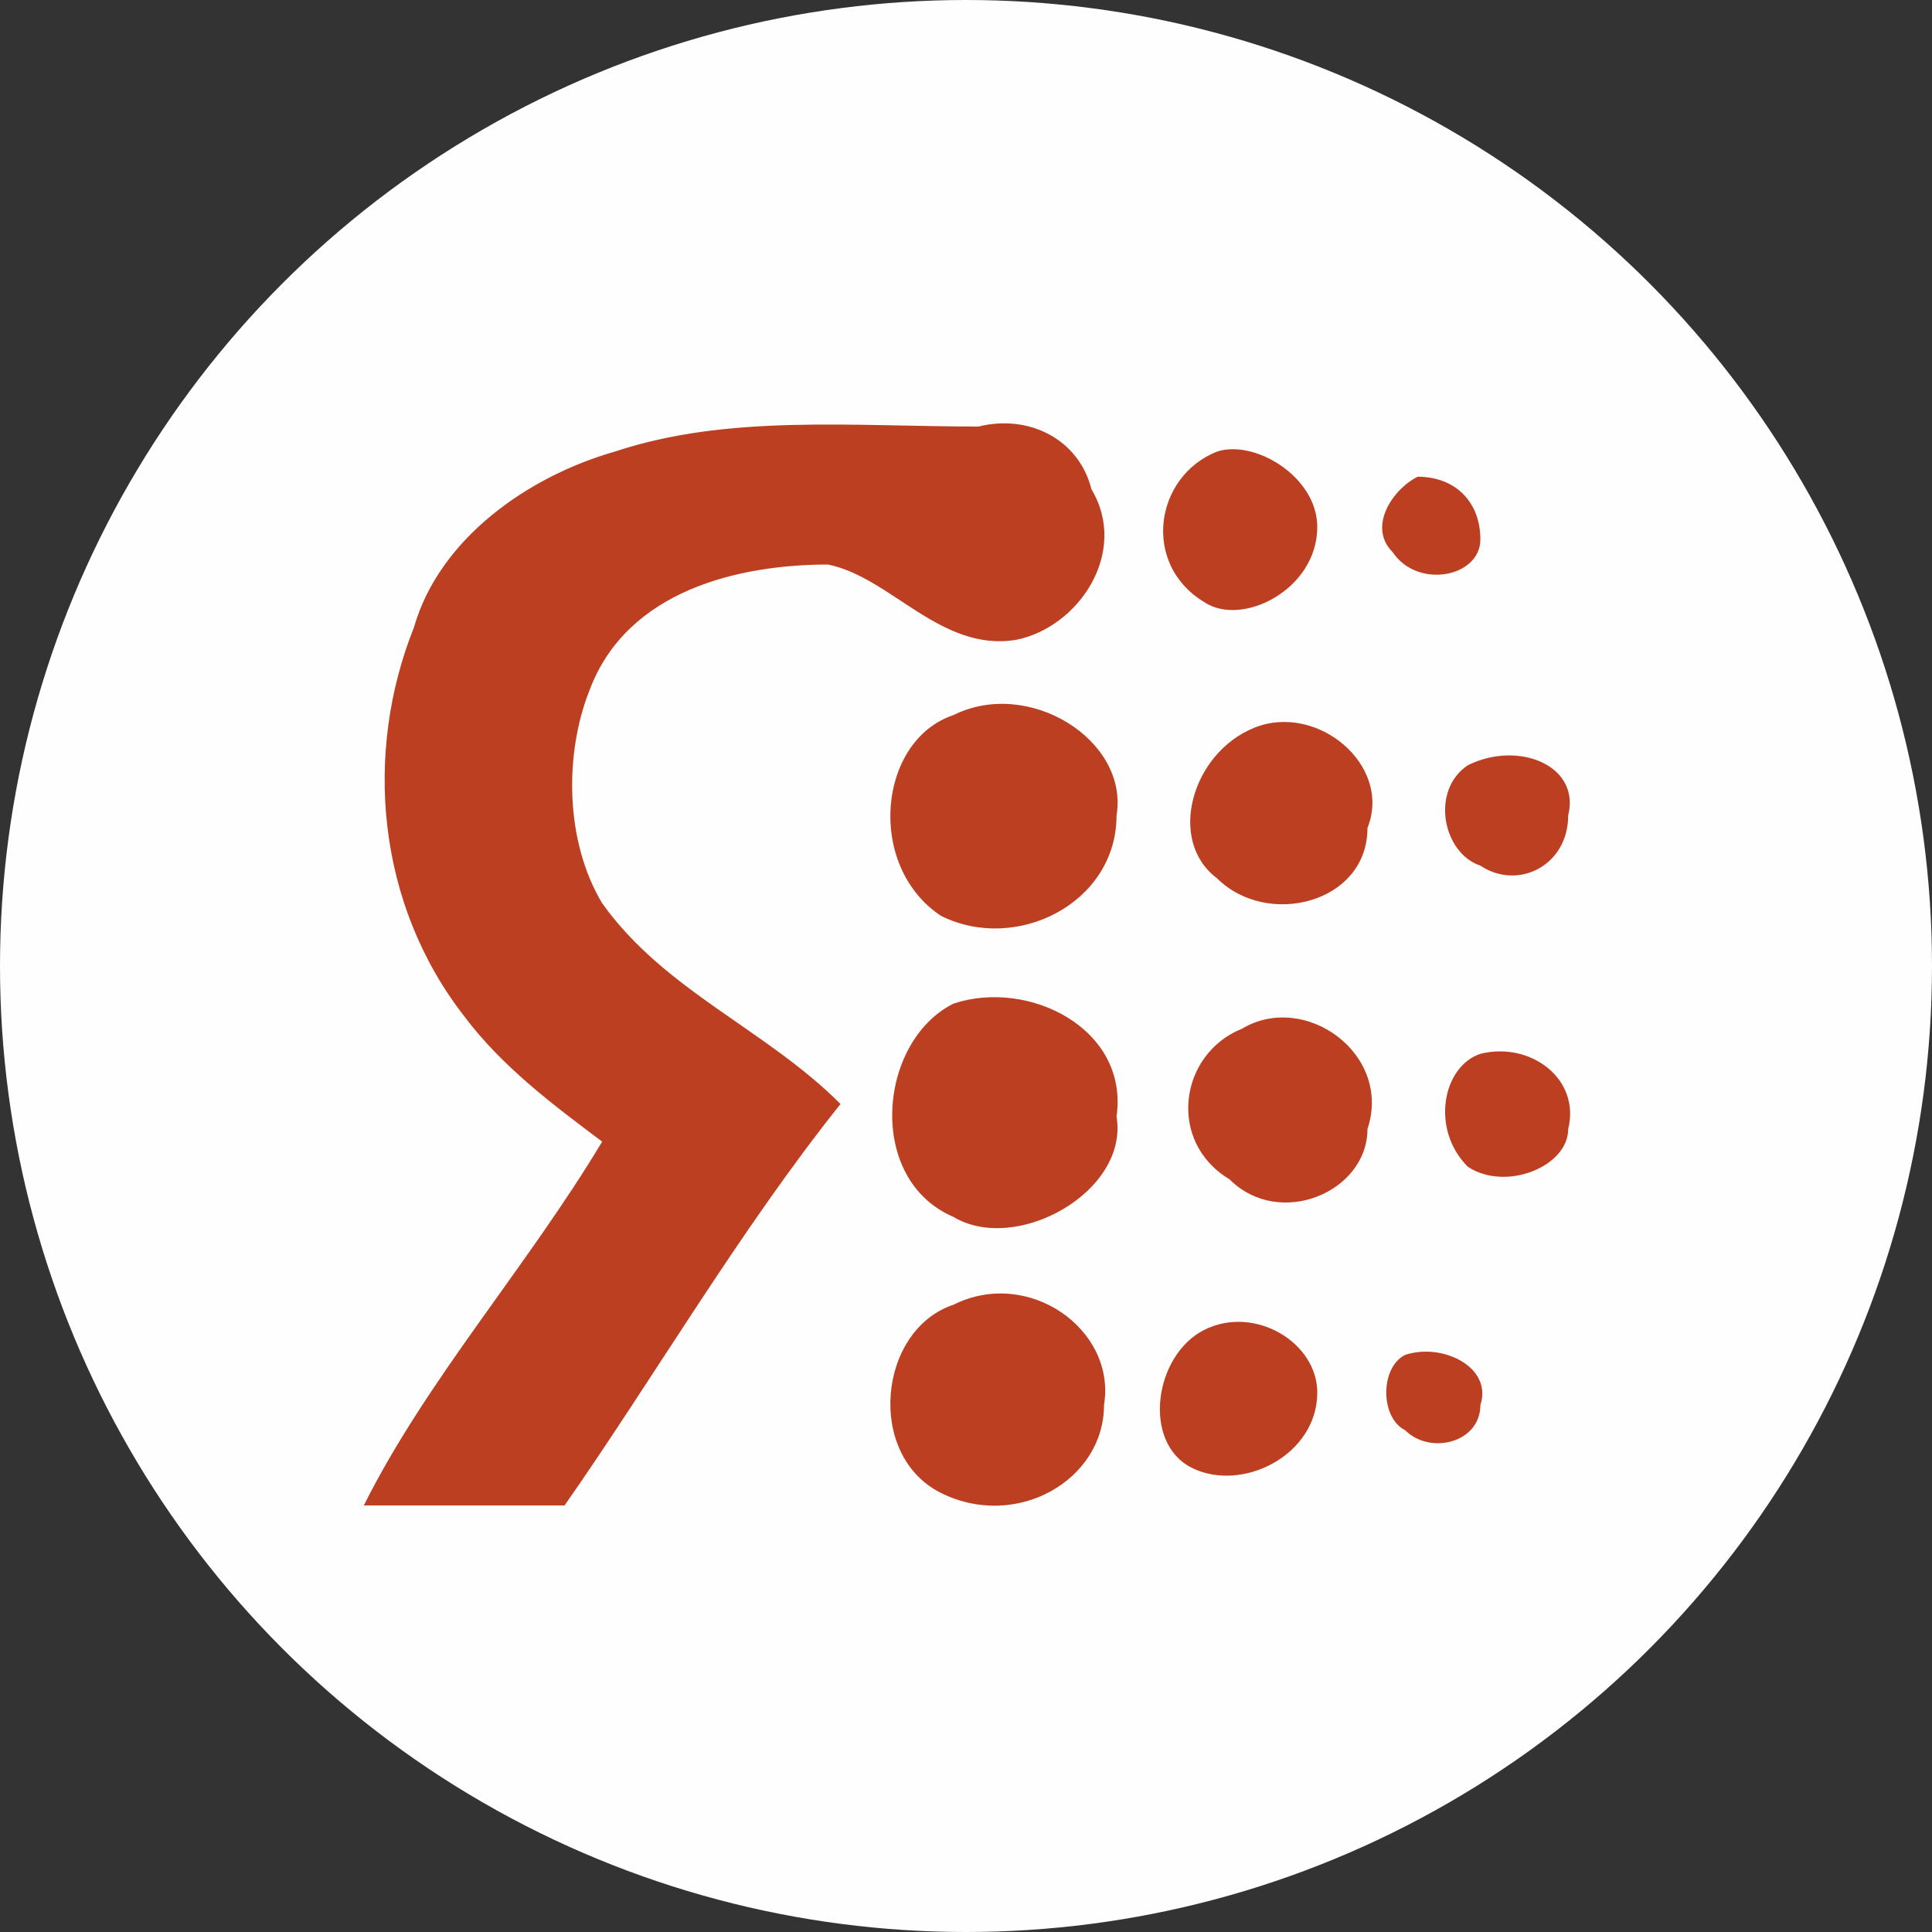
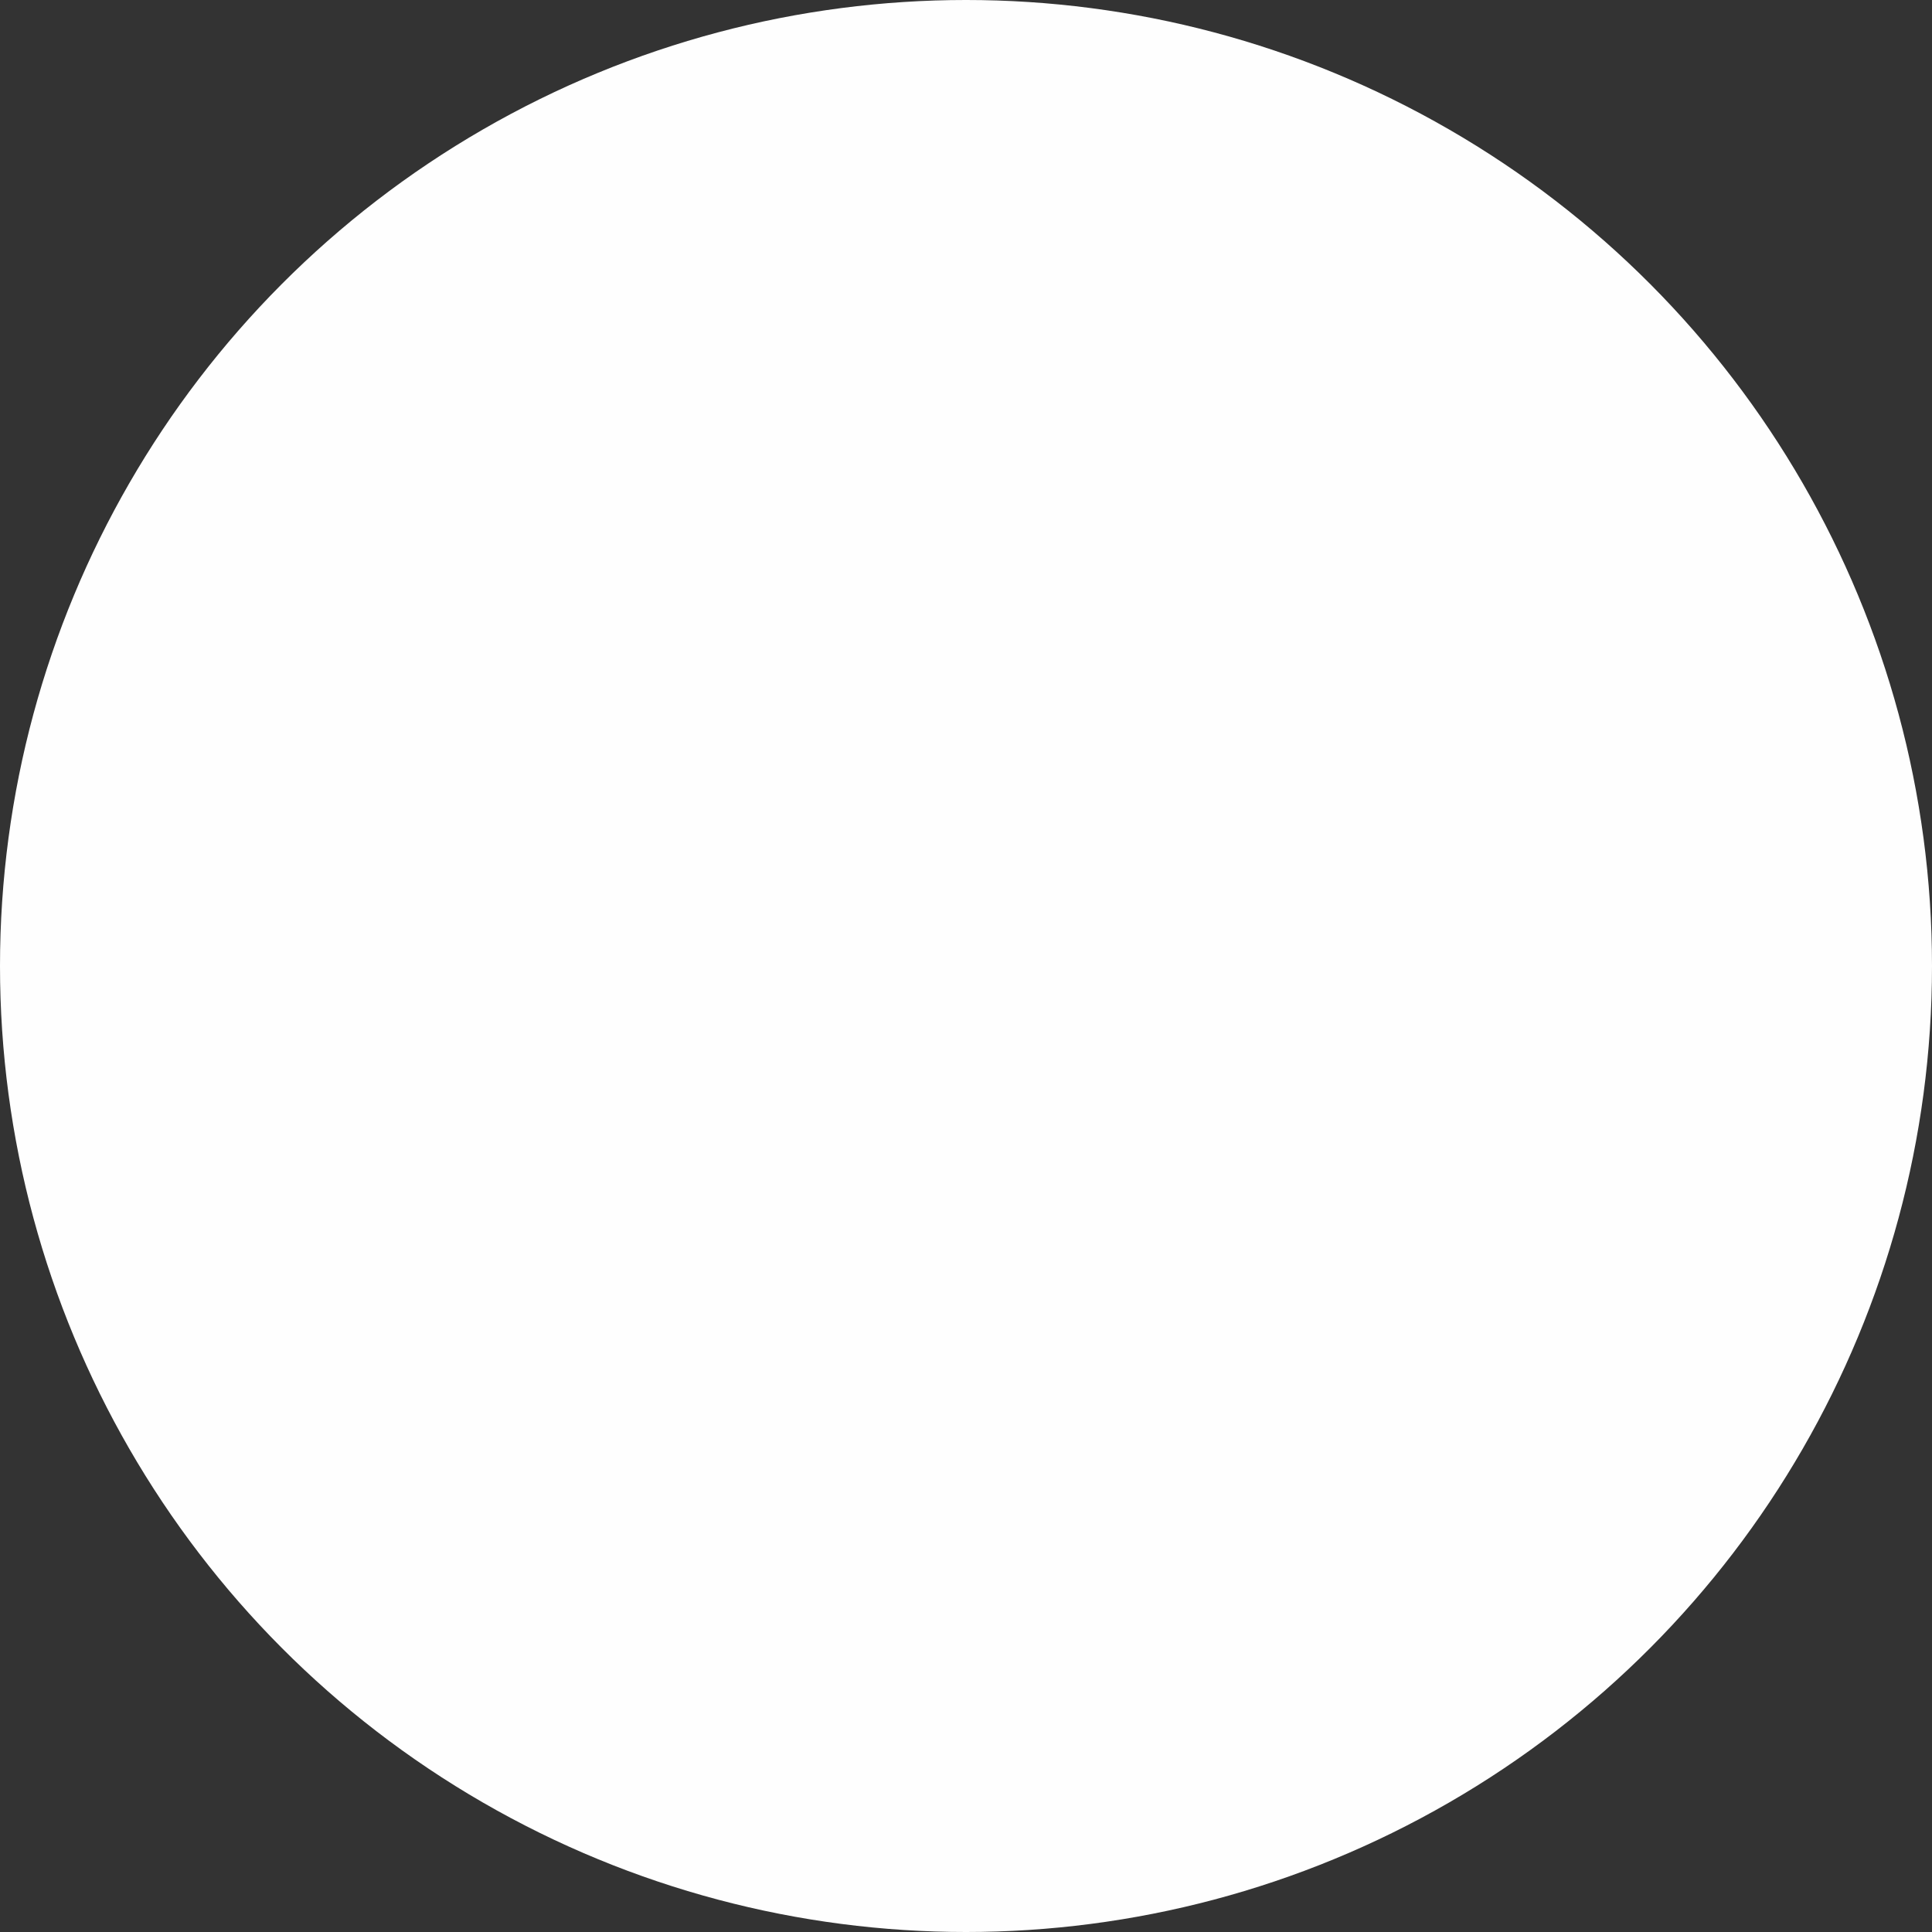
<svg xmlns="http://www.w3.org/2000/svg" xml:space="preserve" width="8mm" height="8mm" version="1.0" style="shape-rendering:geometricPrecision; text-rendering:geometricPrecision; image-rendering:optimizeQuality; fill-rule:evenodd; clip-rule:evenodd" viewBox="0 0 154 154">
  <rect x="0" y="0" width="154" height="154" fill="#333333" stroke="none" />
  <defs>
    <style type="text/css"> .fil0 {fill:#FEFEFE} .fil1 {fill:#BC3F21;fill-rule:nonzero} </style>
  </defs>
  <g id="Слой_x0020_1">
    <circle class="fil0" cx="77" cy="77" r="77" />
-     <path class="fil1" d="M49 36c9,-3 19,-2 29,-2 4,-1 8,1 9,5 3,5 -1,11 -6,12 -6,1 -10,-5 -15,-6 -7,0 -16,2 -19,10 -2,5 -2,12 1,17 5,7 13,10 19,16 -8,10 -15,22 -22,32 -6,0 -11,0 -16,0 5,-10 13,-19 19,-29 -4,-3 -8,-6 -11,-10 -7,-9 -8,-21 -4,-31 2,-7 9,-12 16,-14zm48 0c3,-1 8,2 8,6 0,5 -6,8 -9,6 -5,-3 -4,-10 1,-12zm16 2c3,0 5,2 5,5 0,3 -5,4 -7,1 -2,-2 0,-5 2,-6zm-37 19c6,-3 14,2 13,8 0,7 -8,11 -14,8 -6,-4 -5,-14 1,-16zm0 23c6,-2 14,2 13,9 1,6 -8,11 -13,8 -7,-3 -6,-14 0,-17zm24 -22c5,-2 11,3 9,8 0,6 -8,8 -12,4 -4,-3 -2,-10 3,-12zm17 3c4,-2 9,0 8,4 0,4 -4,6 -7,4 -3,-1 -4,-6 -1,-8zm-18 21c5,-3 12,2 10,8 0,5 -7,8 -11,4 -5,-3 -4,-10 1,-12zm19 2c4,-1 8,2 7,6 0,3 -5,5 -8,3 -3,-3 -2,-8 1,-9zm-42 20c6,-3 13,2 12,8 0,6 -7,10 -13,7 -6,-3 -5,-13 1,-15zm20 2c4,-2 9,1 9,5 0,5 -6,8 -10,6 -4,-2 -3,-9 1,-11zm16 2c3,-1 7,1 6,4 0,3 -4,4 -6,2 -2,-1 -2,-5 0,-6z" />
  </g>
</svg>